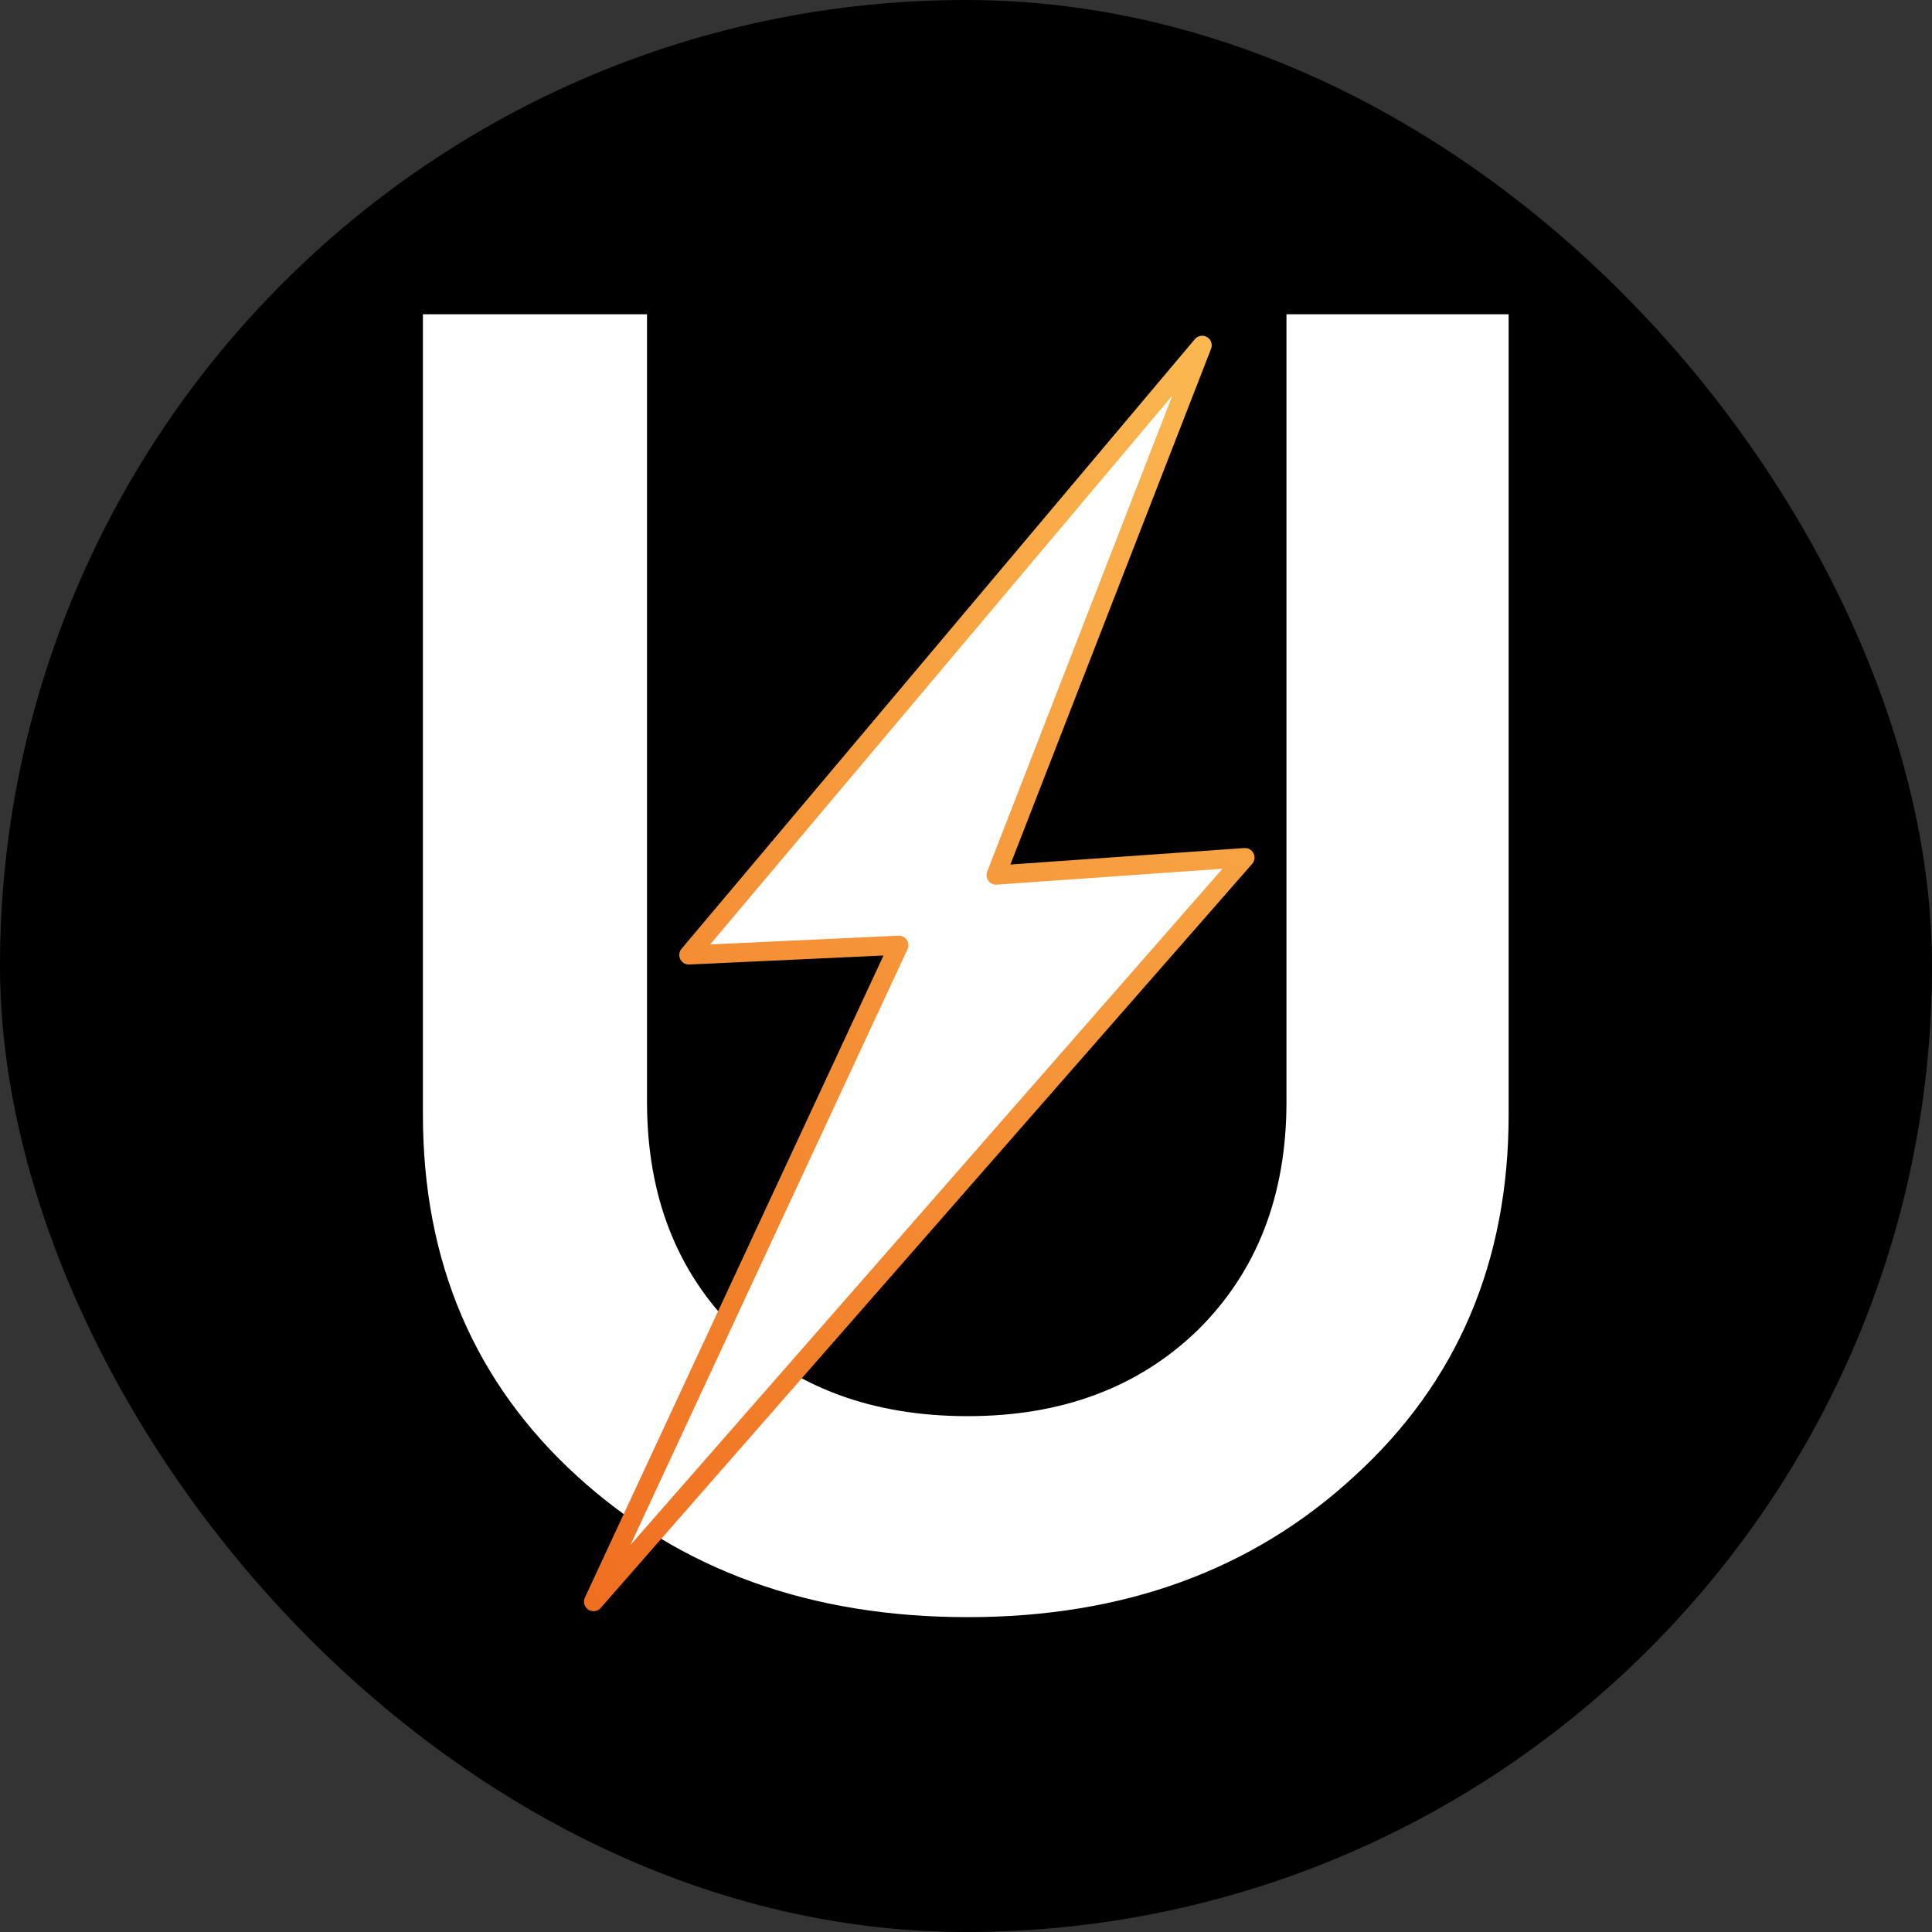
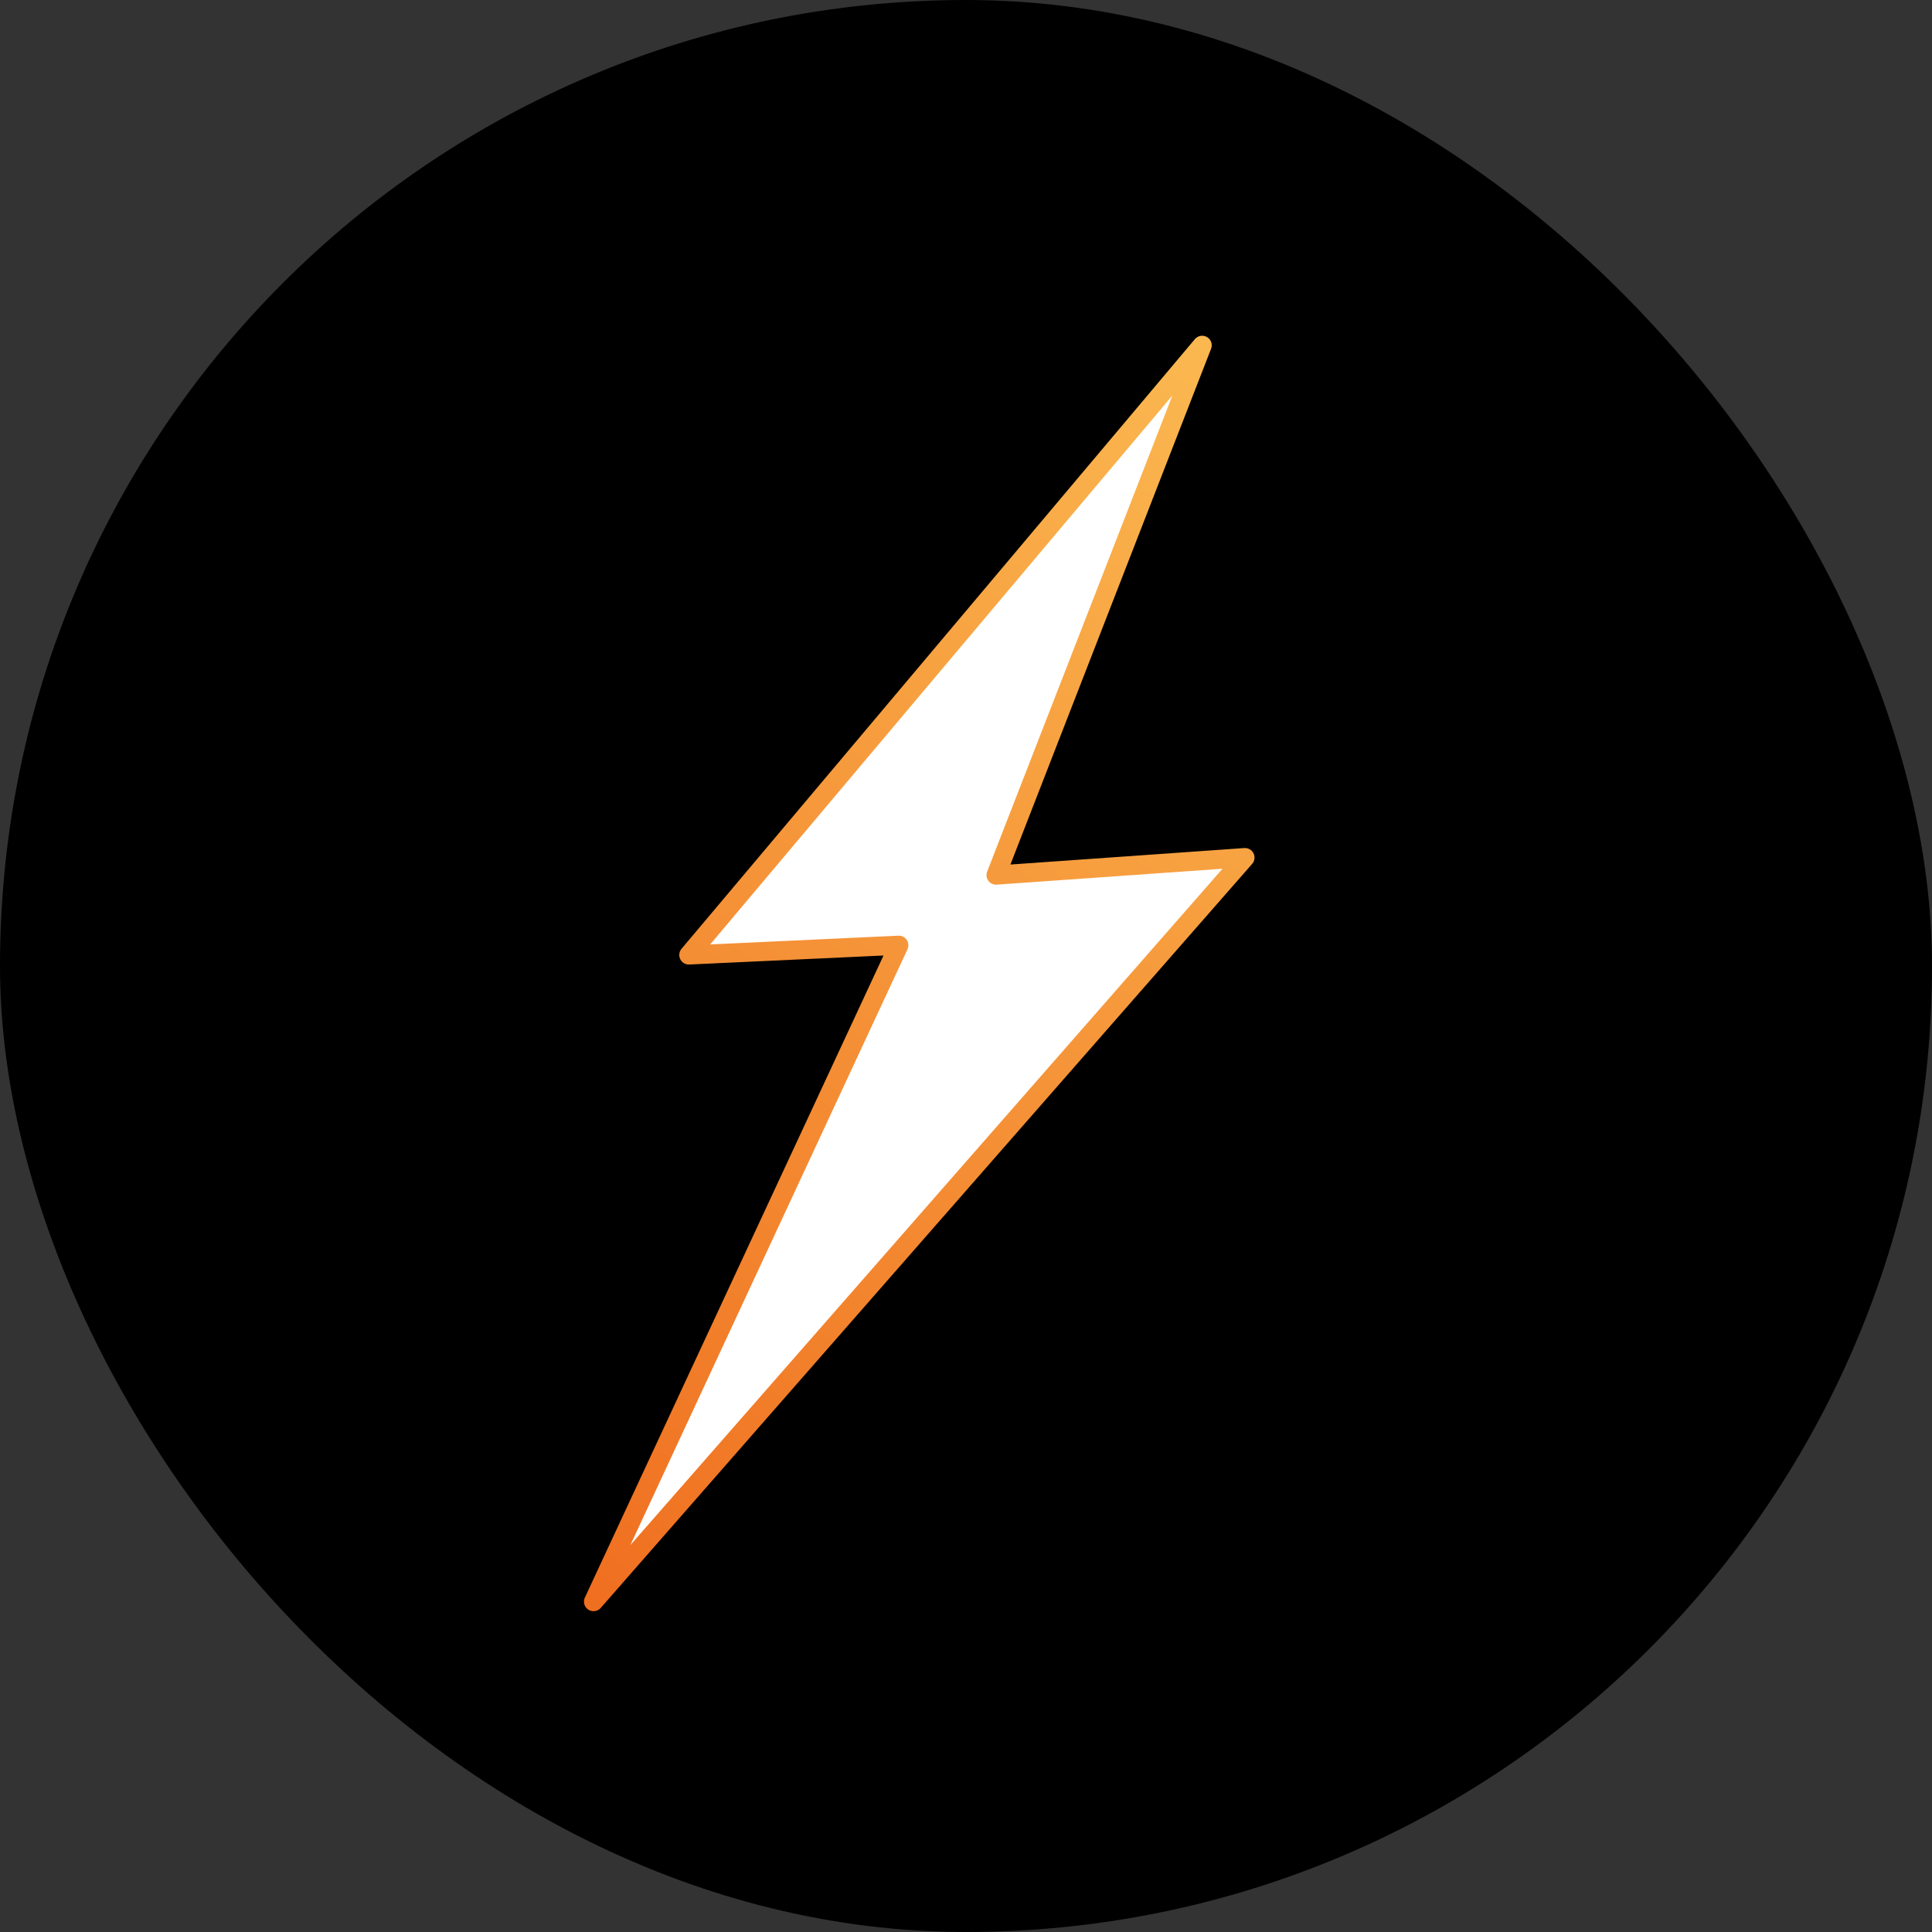
<svg xmlns="http://www.w3.org/2000/svg" width="1820" height="1820" viewBox="0 0 1820 1820" fill="none">
  <rect x="0" y="0" width="1820" height="1820" fill="#333333" stroke="none" />
  <rect width="1820" height="1820" rx="910" fill="black" />
-   <path d="M911.61 1523.4C763.593 1523.4 641.054 1479.22 543.993 1390.86C446.933 1302.49 398.402 1188.89 398.402 1050.03V296.07H609.509V1037.98C609.509 1126.34 637.414 1198.07 693.224 1253.15C749.033 1307.09 821.829 1334.06 911.61 1334.06C1000.18 1334.06 1072.37 1307.09 1128.17 1253.15C1183.99 1198.07 1211.89 1126.34 1211.89 1037.98V296.07H1421.18V1050.03C1421.18 1188.89 1372.64 1302.49 1275.59 1390.86C1179.74 1479.22 1058.42 1523.4 911.61 1523.4Z" fill="white" />
  <path d="M1129.2 325.872L644.037 899.282L842.512 890.123L553.988 1507.5L1169.63 807.683L934.398 824.171L1129.2 325.872Z" fill="white" />
  <path d="M1132.48 325.294L648.881 899.613L846.719 890.438L559.121 1508.79L1172.79 807.869L938.31 824.383L1132.48 325.294Z" stroke="url(#paint0_linear_444_10)" stroke-width="18" stroke-linejoin="round" />
  <defs>
    <linearGradient id="paint0_linear_444_10" x1="419.902" y1="1475.76" x2="1477.37" y2="-6.991" gradientUnits="userSpaceOnUse">
      <stop stop-color="#EF6C1E" />
      <stop offset="1" stop-color="#FFD261" />
    </linearGradient>
  </defs>
</svg>